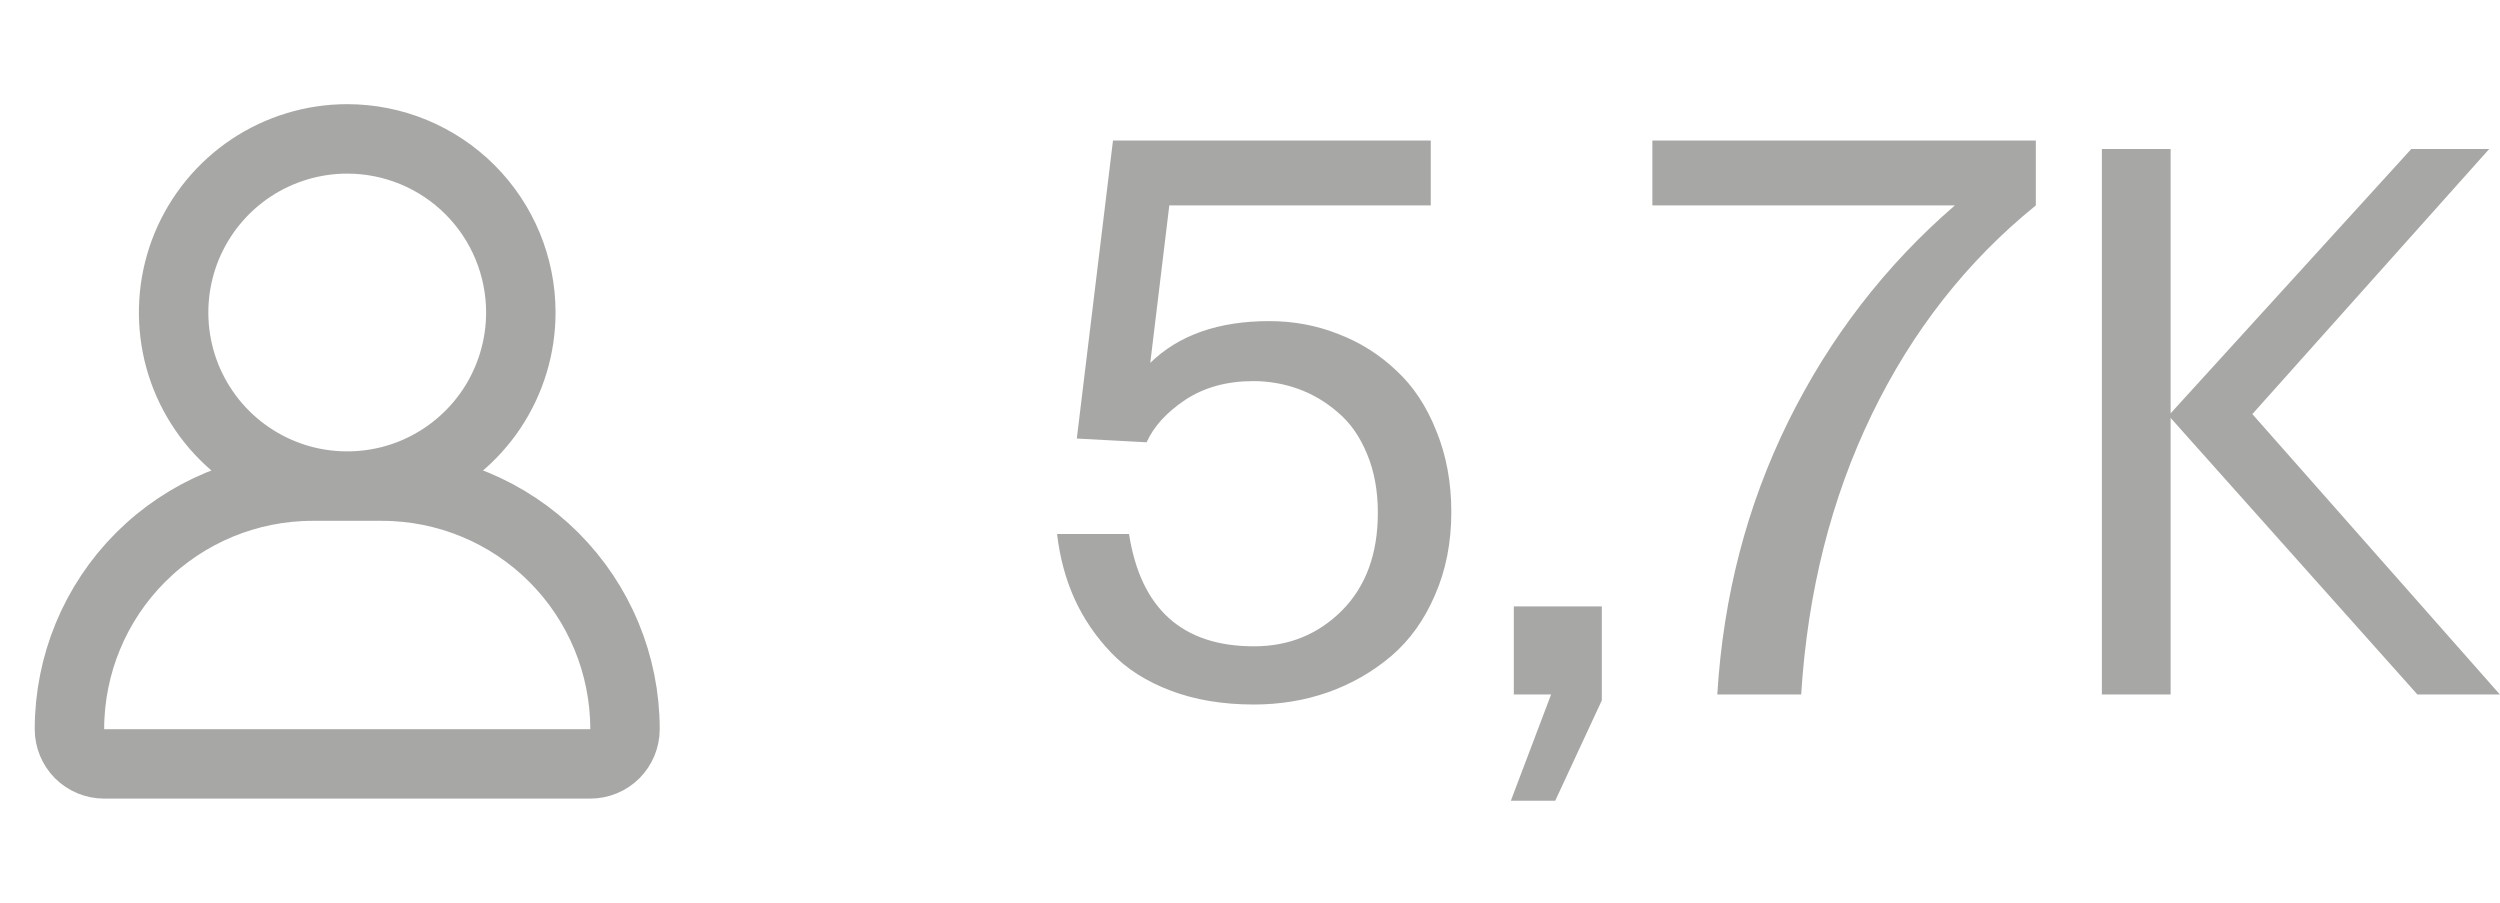
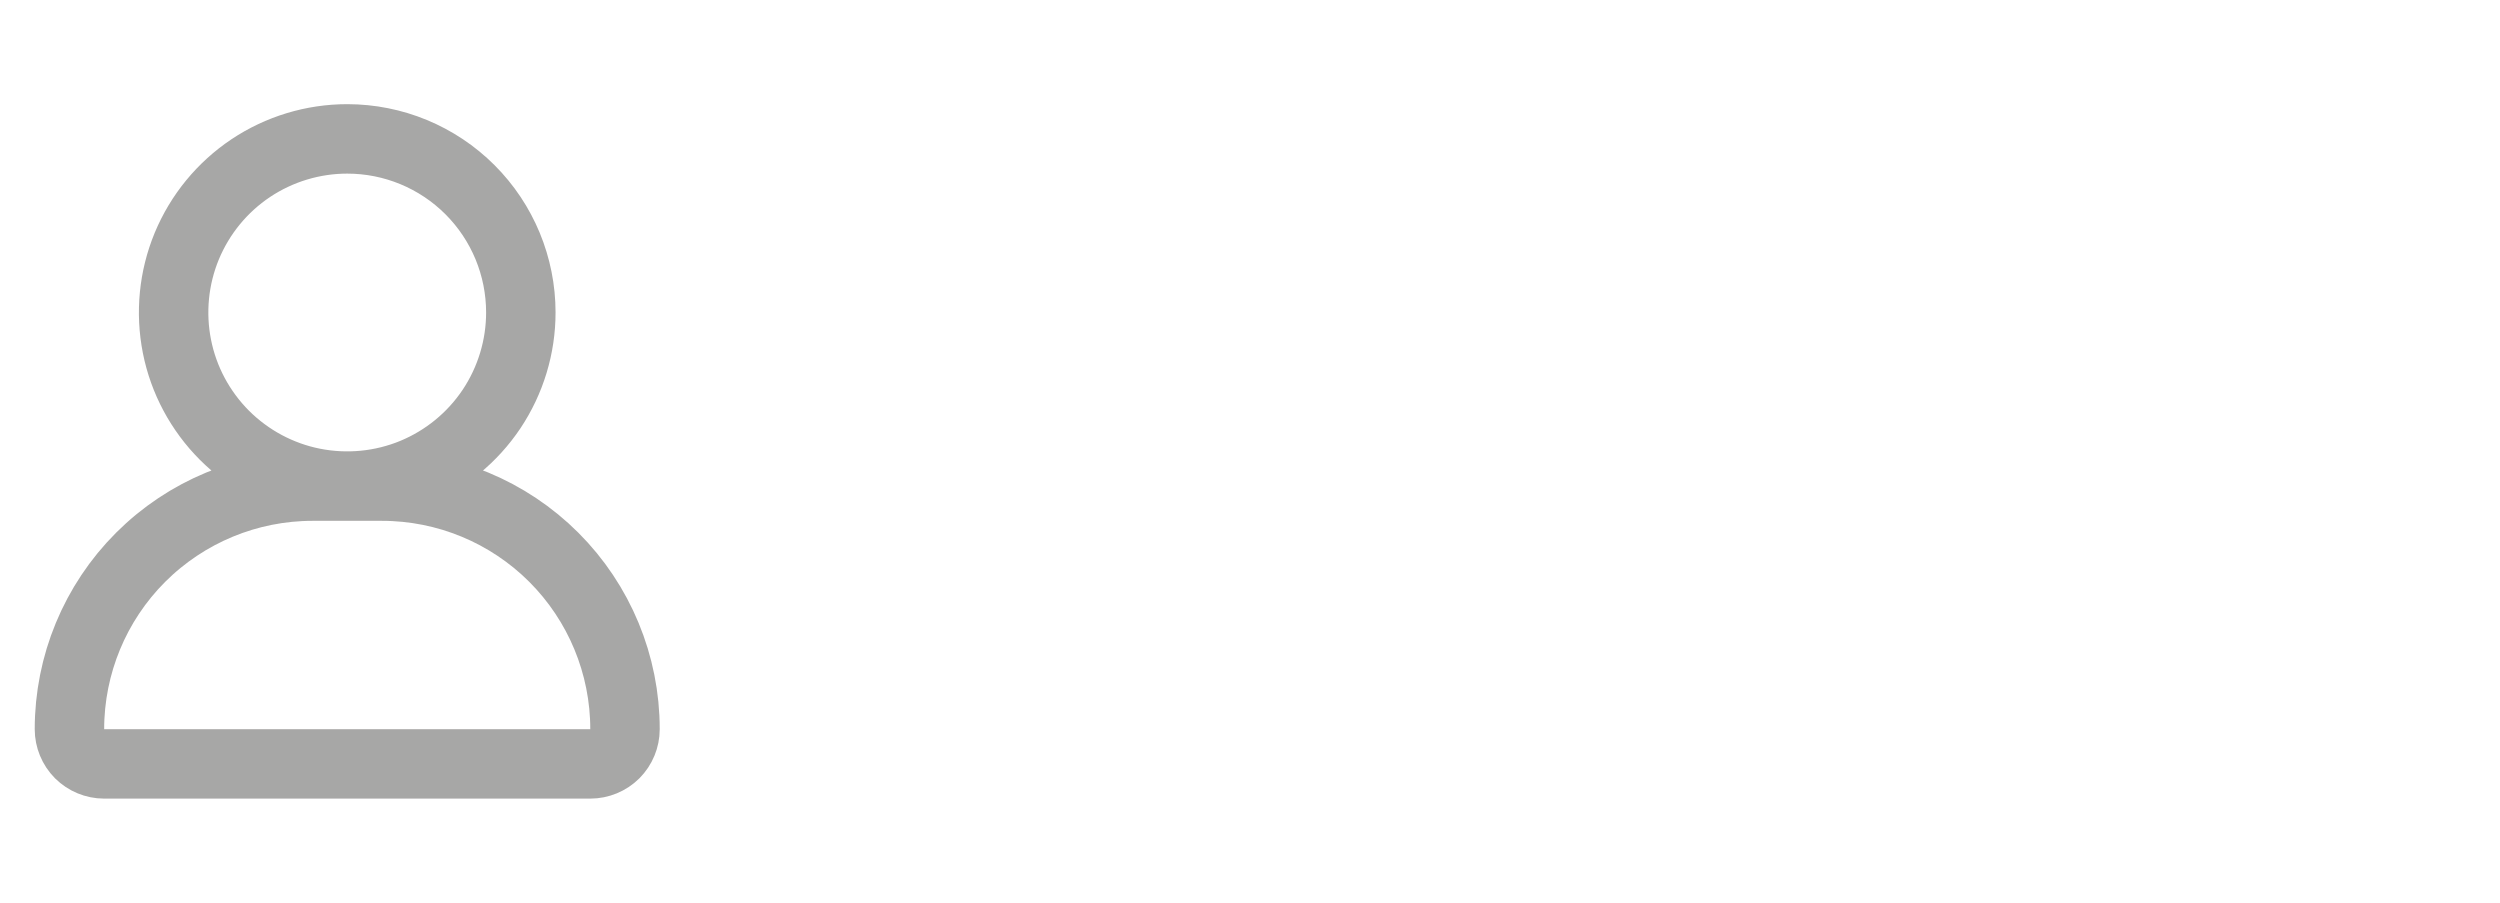
<svg xmlns="http://www.w3.org/2000/svg" width="36" height="13" viewBox="0 0 36 13" fill="none">
  <g opacity="0.4">
    <path d="M7.5 4.5C7.5 4.994 7.353 5.478 7.079 5.889C6.804 6.3 6.414 6.62 5.957 6.81C5.5 6.999 4.997 7.048 4.512 6.952C4.027 6.856 3.582 6.617 3.232 6.268C2.883 5.918 2.644 5.473 2.548 4.988C2.452 4.503 2.501 4 2.69 3.543C2.88 3.086 3.2 2.696 3.611 2.421C4.022 2.147 4.506 2 5 2C5.663 2 6.299 2.263 6.768 2.732C7.237 3.201 7.5 3.837 7.5 4.5ZM5.5 7H4.5C3.572 7 2.682 7.369 2.025 8.025C1.369 8.681 1 9.572 1 10.5V10.5C1 10.633 1.053 10.76 1.146 10.854C1.24 10.947 1.367 11 1.5 11H8.5C8.633 11 8.76 10.947 8.854 10.854C8.947 10.76 9 10.633 9 10.5C9 9.572 8.631 8.681 7.975 8.025C7.319 7.369 6.428 7 5.5 7V7Z" stroke="#242320" stroke-linecap="round" stroke-linejoin="round" />
-     <path d="M15.222 7.69H16.258C16.427 8.768 17.026 9.307 18.058 9.307C18.559 9.307 18.981 9.135 19.325 8.791C19.669 8.444 19.841 7.975 19.841 7.384C19.841 7.066 19.789 6.783 19.685 6.536C19.581 6.285 19.442 6.086 19.266 5.939C19.094 5.789 18.904 5.676 18.697 5.601C18.489 5.526 18.272 5.488 18.047 5.488C17.667 5.488 17.341 5.578 17.069 5.757C16.801 5.936 16.614 6.14 16.511 6.369L15.506 6.315L16.027 2.024H20.603V2.958H16.838L16.564 5.225C16.976 4.824 17.547 4.624 18.278 4.624C18.629 4.624 18.962 4.686 19.277 4.812C19.592 4.933 19.869 5.109 20.109 5.338C20.353 5.563 20.544 5.854 20.684 6.208C20.827 6.559 20.899 6.947 20.899 7.374C20.899 7.814 20.82 8.213 20.663 8.571C20.509 8.929 20.299 9.221 20.034 9.447C19.769 9.672 19.467 9.846 19.126 9.968C18.79 10.086 18.433 10.145 18.058 10.145C17.61 10.145 17.211 10.079 16.86 9.946C16.509 9.814 16.222 9.631 16 9.398C15.778 9.166 15.603 8.908 15.474 8.625C15.345 8.339 15.261 8.027 15.222 7.69ZM21.756 11.531L22.336 10H21.799V8.732H23.066V10.086L22.395 11.531H21.756ZM23.794 2.958V2.024H29.316V2.958C28.324 3.761 27.536 4.765 26.952 5.972C26.369 7.178 26.03 8.521 25.937 10H24.729C24.815 8.589 25.155 7.28 25.749 6.074C26.347 4.863 27.147 3.825 28.15 2.958H23.794ZM35.998 10H34.81L31.257 6.018V10H30.267V2.146H31.257V5.952L34.722 2.146H35.844L32.434 5.963L35.998 10Z" fill="#242320" />
  </g>
</svg>